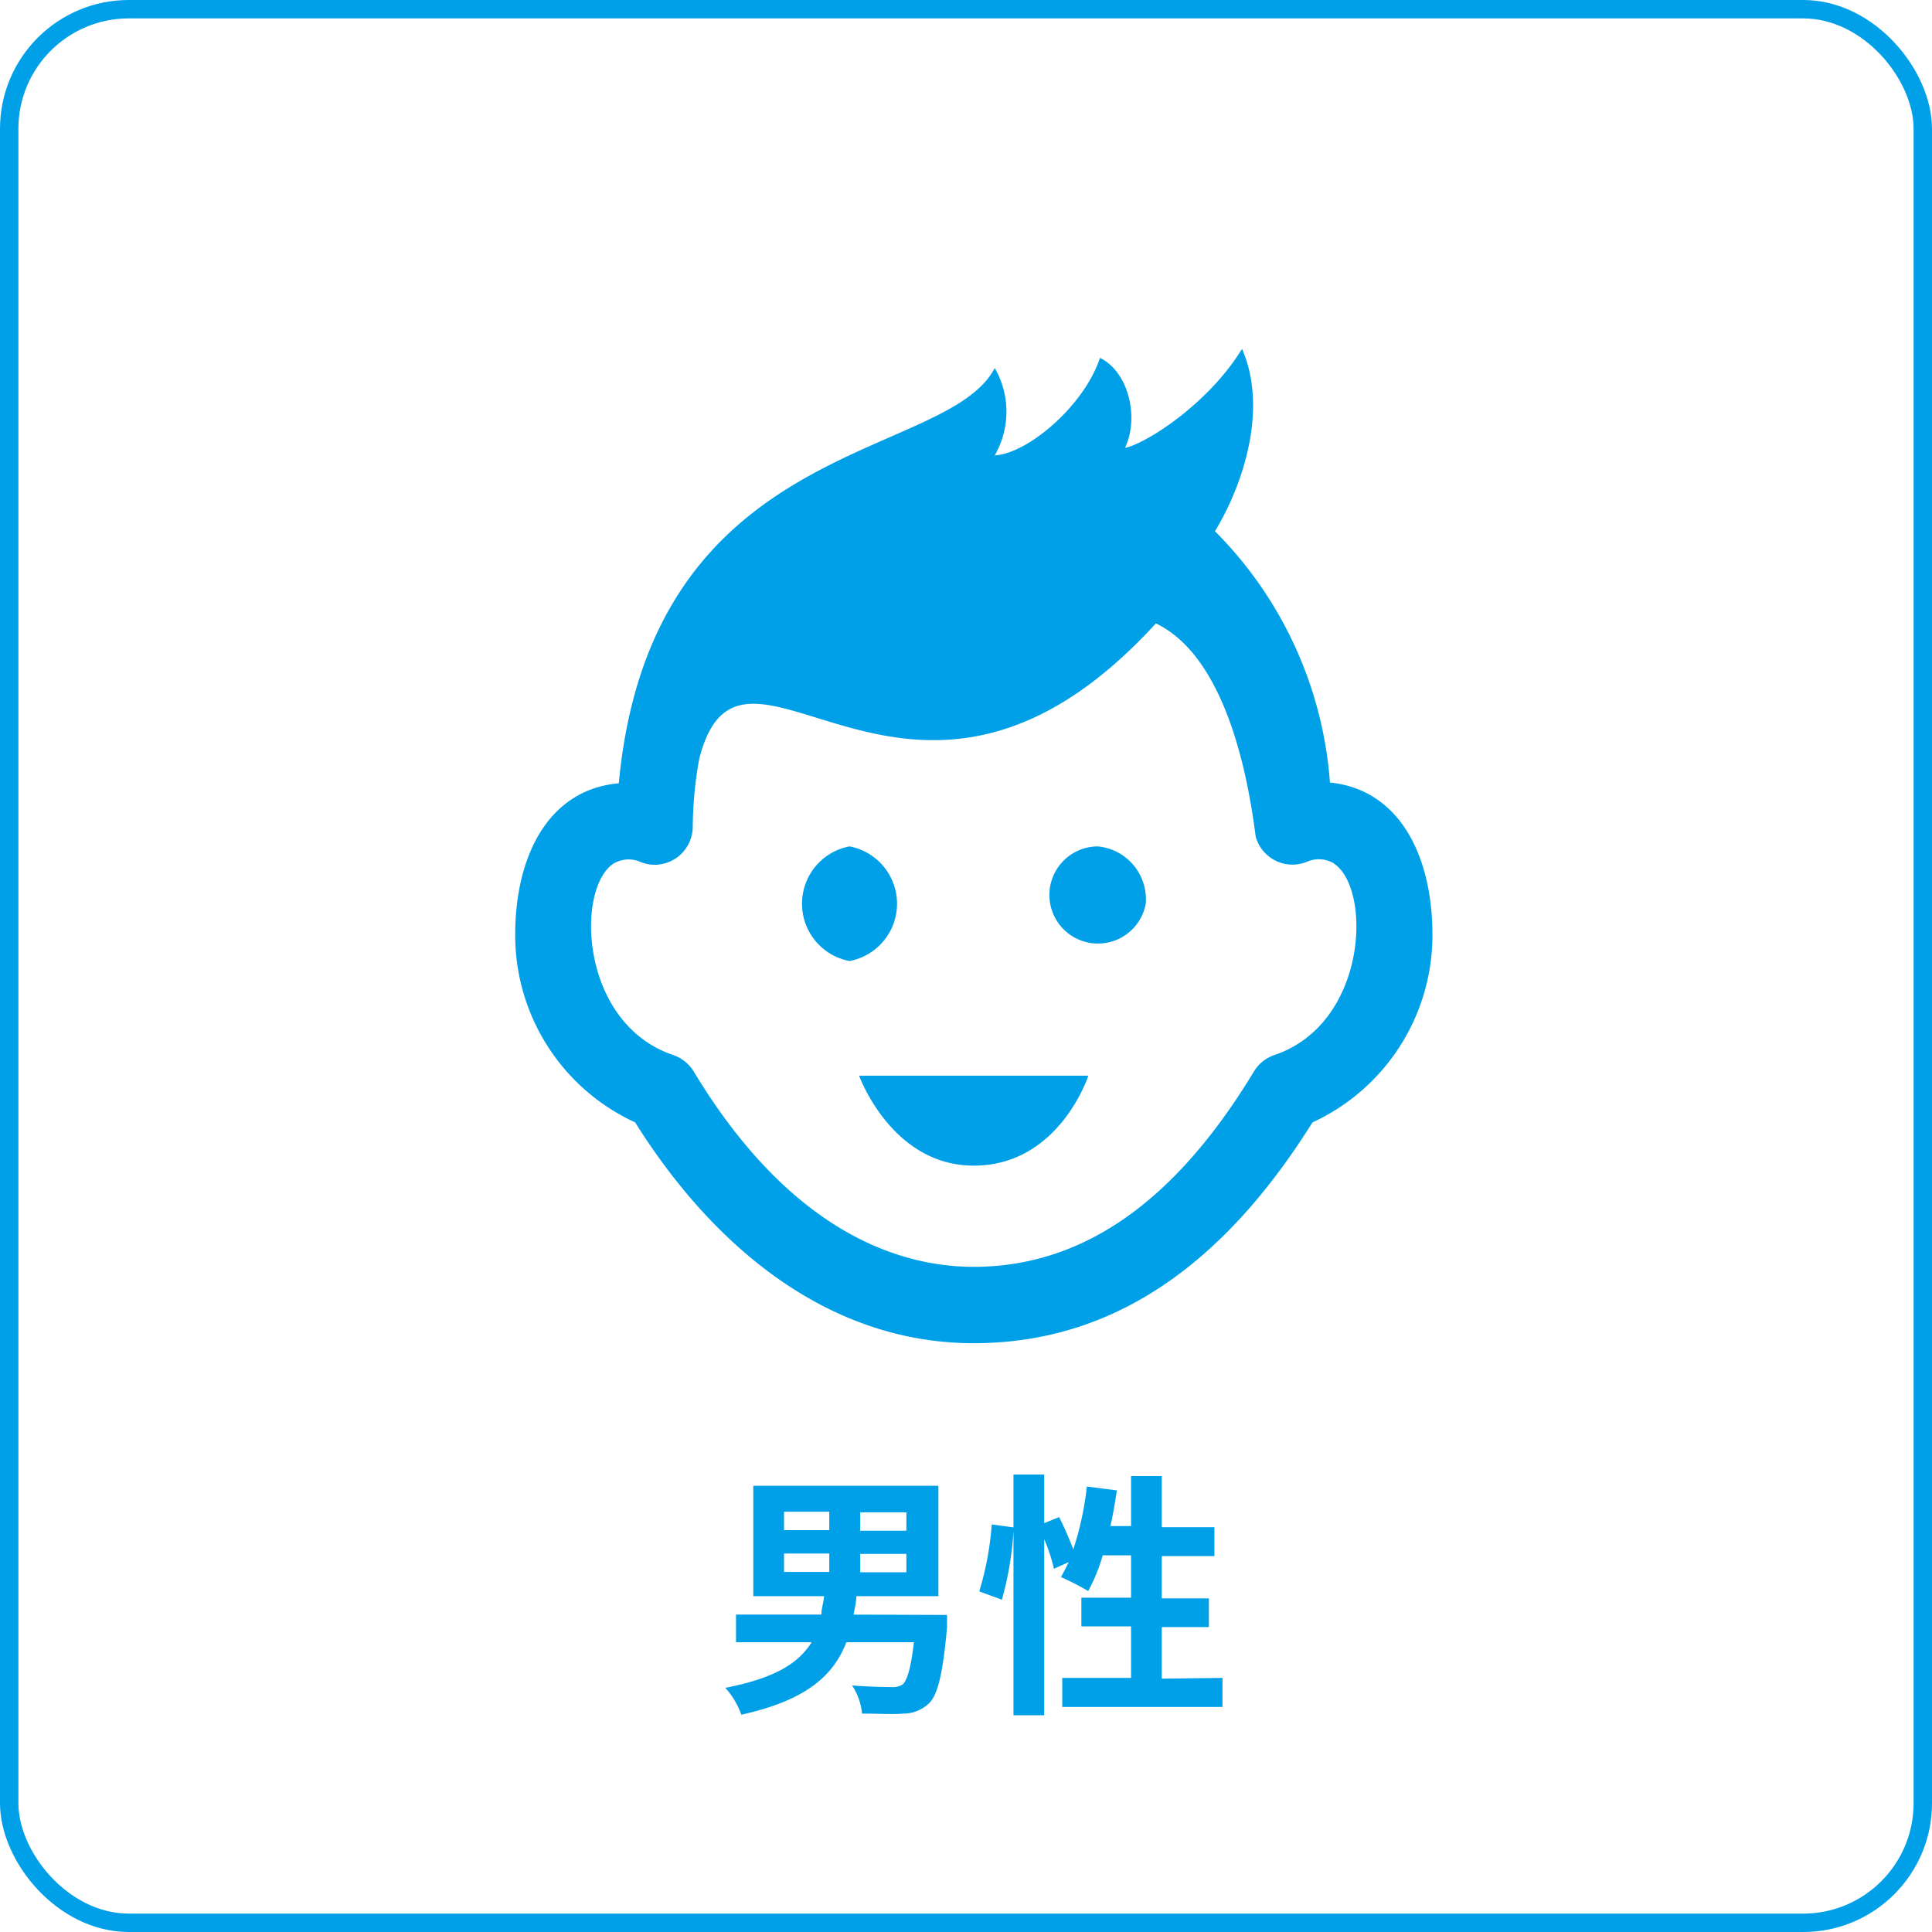
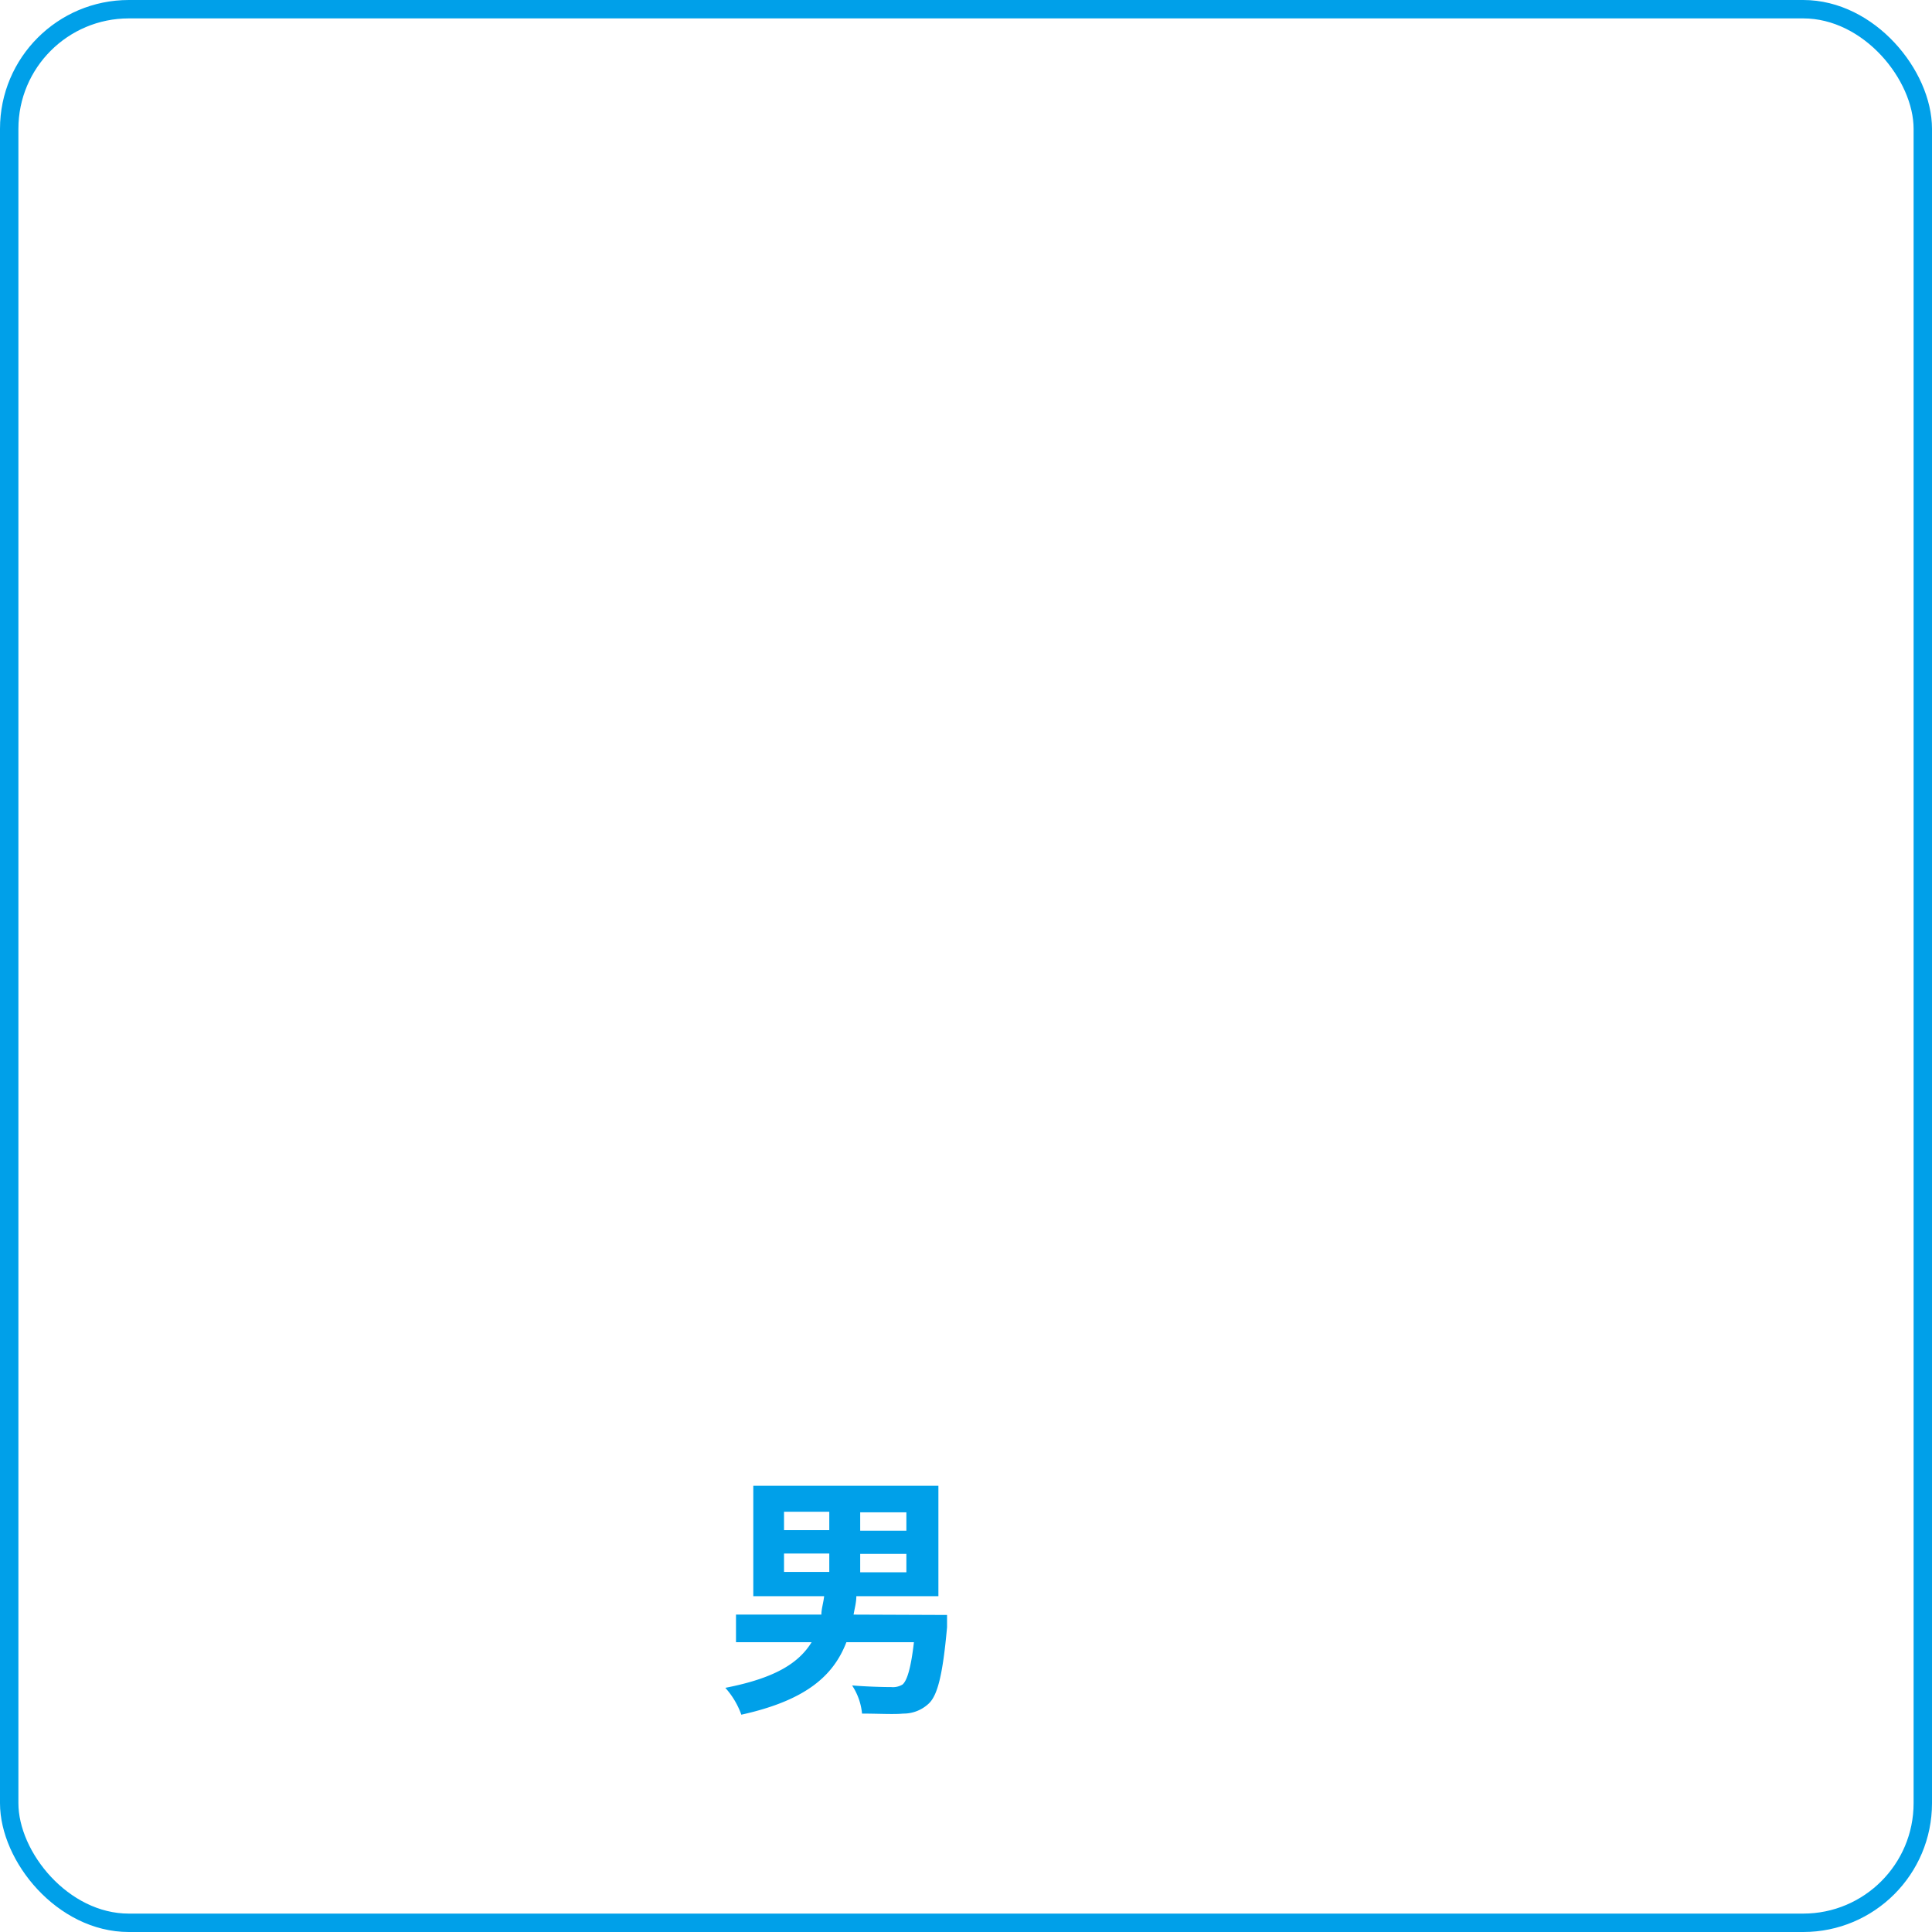
<svg xmlns="http://www.w3.org/2000/svg" width="105" height="105" viewBox="0 0 105 105">
  <title>icon_men</title>
  <g id="レイヤー_2" data-name="レイヤー 2">
    <g id="レイヤー_1-2" data-name="レイヤー 1">
      <g id="グループ_1673" data-name="グループ 1673">
        <g id="長方形_11-2" data-name="長方形 11-2">
-           <rect width="105" height="105" rx="7" style="fill:none" />
          <rect x="0.5" y="0.5" width="104" height="104" rx="6.5" style="fill:none;stroke:#00a0e9" />
        </g>
        <g id="男性" style="isolation:isolate">
          <g style="isolation:isolate">
            <path d="M51.47,87.77s0,.45,0,.67c-.23,2.55-.51,3.7-1,4.15a2,2,0,0,1-1.39.54c-.49.05-1.35,0-2.23,0a3.36,3.36,0,0,0-.54-1.53c.86.07,1.75.09,2.13.09a1,1,0,0,0,.61-.14c.25-.21.46-.91.62-2.3H46c-.7,1.81-2.18,3.16-5.71,3.94a4.39,4.39,0,0,0-.87-1.46c2.73-.53,4-1.36,4.69-2.48H40v-1.5h4.64c0-.31.11-.63.15-1H40.94v-6H51v6H46.54c0,.34-.09.65-.15,1Zm-8.86-4.61h2.46v-1H42.61Zm0,2.27h2.46v-1H42.61Zm6.65-3.24H46.75v1h2.51Zm0,2.26H46.75v1h2.51Z" style="fill:#00a0e9" />
-             <path d="M66.44,91.19v1.58H57.73V91.19h3.74v-2.8h-2.7V86.83h2.7v-2.3H59.93a9.44,9.44,0,0,1-.79,1.94,14.66,14.66,0,0,0-1.48-.76q.21-.37.42-.81l-.8.36a9.34,9.34,0,0,0-.53-1.61v9.57H55.08v-10a17.83,17.83,0,0,1-.63,3.72l-1.23-.45a16.69,16.69,0,0,0,.68-3.64l1.18.16V80.14h1.67v2.64l.81-.33a16.8,16.8,0,0,1,.77,1.76,17,17,0,0,0,.74-3.42L60.7,81c-.1.66-.21,1.31-.35,1.94h1.12V80.22h1.67V83H66v1.57H63.14v2.3H65.7v1.56H63.14v2.8Z" style="fill:#00a0e9" />
          </g>
        </g>
        <g id="iconmonstr-generation-7">
-           <path id="iconmonstr-generation-7-2" d="M62.27,49.11A2.64,2.64,0,1,1,59.67,46,2.89,2.89,0,0,1,62.27,49.11ZM46.17,46a3.17,3.17,0,0,0,0,6.23,3.17,3.17,0,0,0,0-6.23Zm6.75,17.35c4.65,0,6.23-4.89,6.23-4.89H46.69S48.45,63.35,52.92,63.35ZM77.85,50.8A11.21,11.21,0,0,1,71.33,61c-4.21,6.72-10,12-18.41,12-7.94,0-14.2-5.29-18.4-12A11.19,11.19,0,0,1,28,50.8c0-4.26,1.79-7.89,5.63-8.23C35.4,23.67,51.43,25.11,54.06,20a4.74,4.74,0,0,1,0,4.75c1.81-.1,4.87-2.71,5.72-5.3,1.57.76,2.14,3.27,1.36,4.89,1.13-.22,4.54-2.39,6.36-5.38,1.43,3.25.06,7.4-1.47,9.91h0a21.58,21.58,0,0,1,6.25,13.66C76.08,42.91,77.85,46.55,77.85,50.8Zm-5.36-3.88a1.61,1.61,0,0,0-1.4-.11,2.07,2.07,0,0,1-2.74-1.05,1.73,1.73,0,0,1-.11-.32v0c-.69-5.41-2.34-10.08-5.42-11.56C49.47,48.48,40.35,32,38,41.25a21.52,21.52,0,0,0-.35,3.67A2.08,2.08,0,0,1,35.59,47a2,2,0,0,1-.84-.18,1.61,1.61,0,0,0-1.4.11c-2.07,1.35-1.85,8.69,3.24,10.41a2.12,2.12,0,0,1,1.11.89c5.08,8.42,10.85,10.62,15.22,10.62,6.83,0,11.66-4.72,15.23-10.62a2.08,2.08,0,0,1,1.11-.89c5.08-1.72,5.3-9.06,3.23-10.41Z" style="fill:#00a0e9" />
-         </g>
+           </g>
      </g>
    </g>
  </g>
</svg>